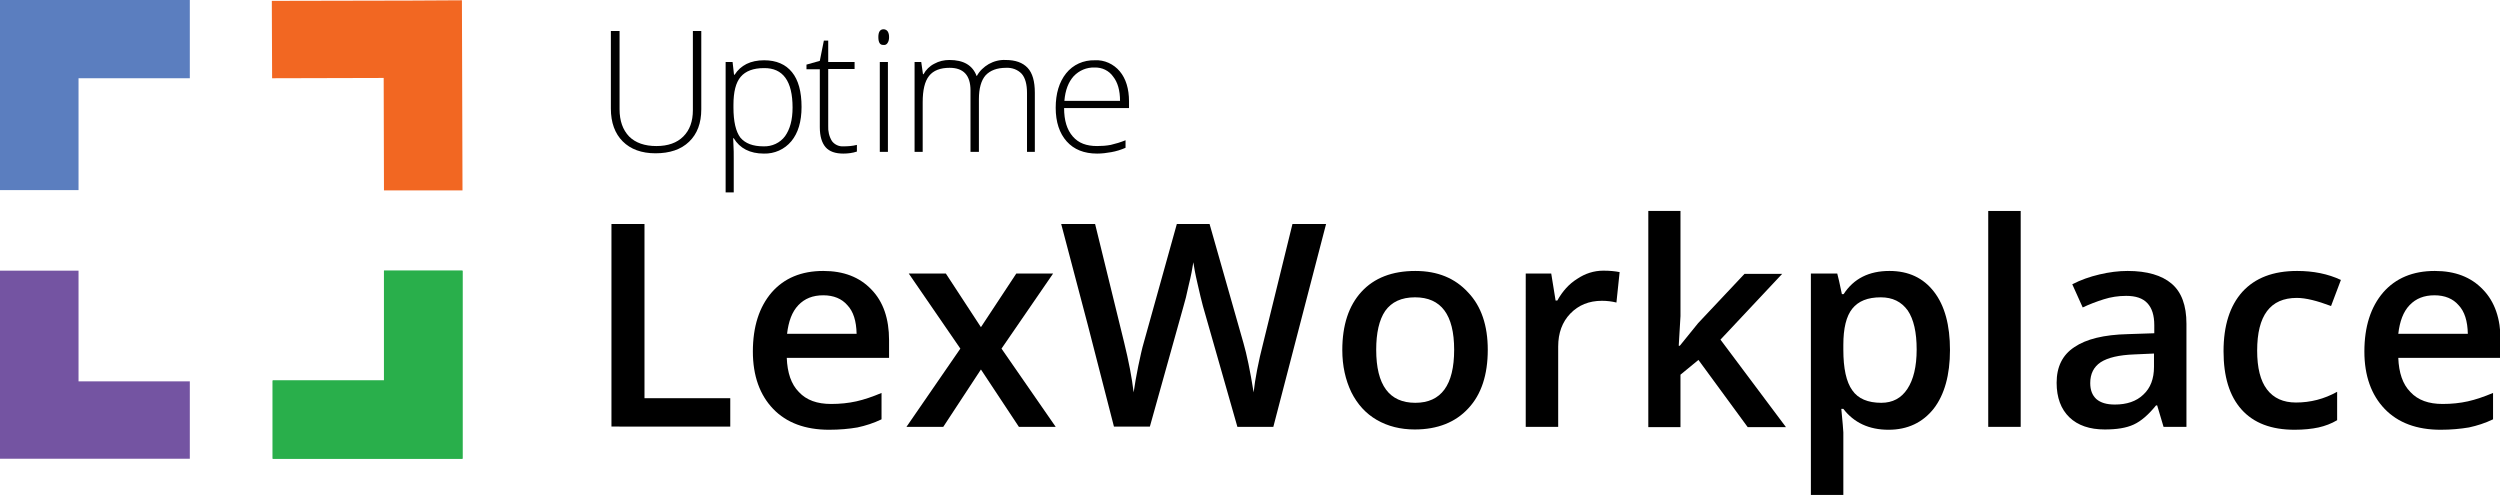
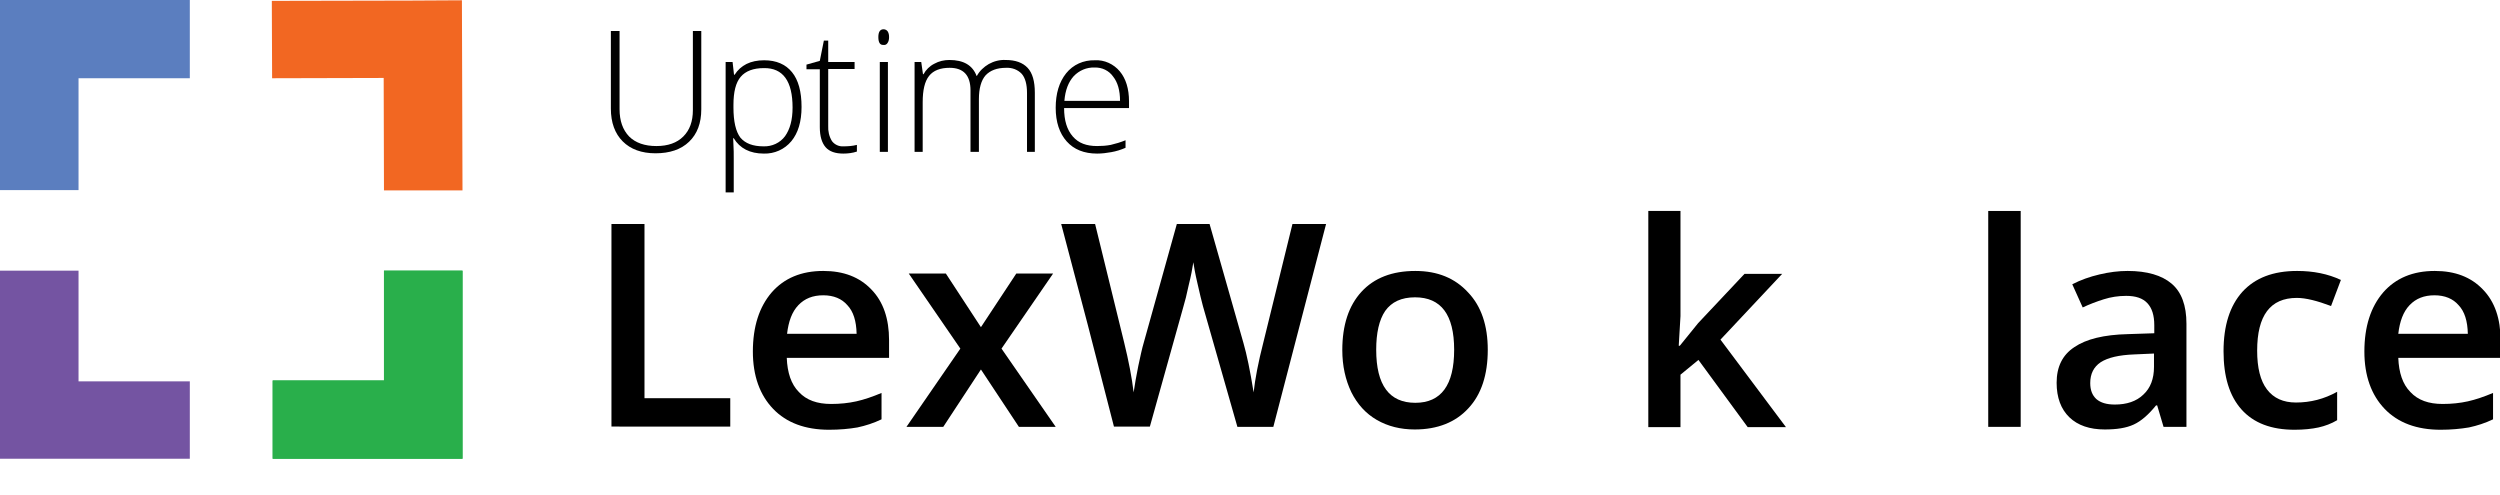
<svg xmlns="http://www.w3.org/2000/svg" version="1.1" id="Layer_1" x="0px" y="0px" viewBox="0 0 862.7 170.8" style="enable-background:new 0 0 862.7 170.8;" xml:space="preserve">
  <style type="text/css">
	.st0{display:none;}
	.st1{display:inline;}
	.st2{fill:#5B7EBF;}
	.st3{fill:#7454A2;}
	.st4{fill:#F26722;}
	.st5{fill:#24B14B;}
	.st6{fill:#29AF4B;}
</style>
  <g id="Icon" class="st0">
    <g id="Group_1_copy" class="st1">
      <g id="Layer_1_Image">
		</g>
      <g id="Layer_4_Image">
		</g>
      <g id="Layer_3_Image">
		</g>
      <g id="Layer_2_Image">
		</g>
    </g>
  </g>
  <polygon class="st2" points="65.5,0 0,0 0,14.2 0,27 0,65.6 27.1,65.6 27.1,27 65.5,27 " />
  <polygon class="st3" points="27.1,131.6 27.1,93.4 0,93.4 0,131.6 0,144.2 0,158.3 65.5,158.3 65.5,131.6 " />
  <polygon class="st4" points="159.6,65.7 159.4,0.1 141.7,0.2 93.8,0.3 93.9,27 132.4,26.9 132.5,65.7 " />
  <polygon class="st5" points="159.6,158.3 94.1,158.3 94.1,131.3 132.5,131.3 132.5,93.4 159.6,93.4 " />
  <polygon class="st6" points="159.6,158.3 94.1,158.3 94.1,131.3 132.5,131.3 132.5,93.4 159.6,93.4 " />
  <g>
    <g id="Uptime">
      <g id="Uptime-2">
        <path d="M242,10.7v27c0,4.8-1.4,8.5-4.2,11.2s-6.7,4-11.6,4c-4.8,0-8.6-1.4-11.3-4.1c-2.7-2.7-4.1-6.5-4.1-11.3V10.7h3v27     c0,4,1.1,7.1,3.3,9.4c2.2,2.2,5.4,3.3,9.4,3.3s7.1-1.1,9.3-3.3s3.3-5.2,3.3-9.1V10.7H242z" />
        <path d="M263.6,53c-4.8,0-8.3-1.8-10.4-5.3H253l0.1,2.4c0.1,1.4,0.1,2.9,0.1,4.6v11.7h-2.8v-45h2.4l0.5,4.4h0.2     c2.1-3.3,5.5-5,10.2-5c4.2,0,7.4,1.4,9.6,4.1s3.3,6.7,3.3,12c0,5.1-1.2,9-3.5,11.8C270.7,51.6,267.2,53.1,263.6,53z M263.5,50.5     c2.9,0.1,5.7-1.2,7.4-3.5c1.7-2.4,2.6-5.6,2.6-9.9c0-9.1-3.3-13.7-9.9-13.6c-3.6,0-6.3,1-8,3s-2.5,5.2-2.5,9.7v0.9     c0,4.8,0.8,8.3,2.4,10.4C257.2,49.5,259.8,50.5,263.5,50.5z" />
        <path d="M291,50.5c1.6,0,3.1-0.1,4.7-0.5v2.3c-1.5,0.5-3.1,0.7-4.7,0.7c-2.7,0-4.8-0.7-6.1-2.2s-2-3.8-2-6.9v-20h-4.6v-1.6     l4.6-1.3l1.4-7h1.5v7.4h9.1v2.4h-9.1v19.6c-0.1,1.8,0.3,3.7,1.3,5.3C288,49.9,289.5,50.6,291,50.5z" />
        <path d="M303.1,12.8c0-1.8,0.6-2.7,1.8-2.7c0.6,0,1.1,0.3,1.4,0.7c0.4,0.6,0.5,1.3,0.5,2c0,0.7-0.1,1.4-0.5,2     c-0.3,0.5-0.8,0.8-1.4,0.7C303.7,15.6,303.1,14.7,303.1,12.8z M306.4,52.4h-2.8v-31h2.8V52.4z" />
        <path d="M354.4,52.4V32.1c0-3-0.6-5.2-1.8-6.6c-1.4-1.5-3.4-2.2-5.4-2.1c-3.2,0-5.5,0.9-7.1,2.6c-1.5,1.7-2.3,4.5-2.3,8.2v18.2     h-2.9V31.2c0-5.2-2.4-7.8-7.2-7.8c-3.2,0-5.6,0.9-7.1,2.8c-1.5,1.9-2.2,4.9-2.2,9.1v17.1h-2.8v-31h2.3l0.6,4.2h0.2     c0.8-1.5,2.1-2.8,3.7-3.6c1.6-0.9,3.4-1.3,5.2-1.3c4.9,0,8,1.8,9.4,5.5h0.1c0.9-1.7,2.4-3.1,4.1-4.1c1.8-1,3.8-1.5,5.8-1.4     c3.4,0,5.9,0.9,7.6,2.7c1.7,1.8,2.5,4.7,2.5,8.6v20.4H354.4z" />
        <path d="M378.6,53c-4.5,0-8-1.4-10.5-4.2s-3.8-6.7-3.8-11.6s1.2-8.9,3.6-11.9s6-4.6,9.9-4.5c3.3-0.2,6.5,1.3,8.6,3.8     s3.2,6,3.2,10.4v2.3h-22.4c0,4.3,1,7.5,3,9.8s4.7,3.3,8.4,3.3c1.6,0,3.1-0.1,4.7-0.4c1.7-0.4,3.4-0.9,5.1-1.6V51     c-1.6,0.7-3.2,1.2-4.9,1.5C381.9,52.8,380.2,53,378.6,53z M377.7,23.3c-2.7-0.1-5.3,1-7.2,3c-1.8,2-2.9,4.8-3.2,8.5h19.2     c0-3.6-0.8-6.4-2.4-8.4C382.7,24.4,380.3,23.2,377.7,23.3z" />
      </g>
    </g>
    <g>
      <path d="M211,147.3v-70h11.4v60.1h29.6v9.8H211z" />
      <path d="M286.1,148.3c-8.2,0-14.7-2.4-19.3-7.2c-4.6-4.8-7-11.4-7-19.8c0-8.6,2.2-15.4,6.5-20.4c4.3-4.9,10.2-7.4,17.8-7.4    c7,0,12.5,2.1,16.6,6.4c4.1,4.2,6.1,10.1,6.1,17.5v6.1h-35.3c0.2,5.1,1.5,9.1,4.2,11.8c2.6,2.8,6.3,4.1,11.1,4.1    c3.1,0,6-0.3,8.7-0.9c2.7-0.6,5.6-1.6,8.7-2.9v9.1c-2.7,1.3-5.5,2.2-8.3,2.8C293,148,289.7,148.3,286.1,148.3z M284.1,101.9    c-3.6,0-6.4,1.1-8.6,3.4c-2.2,2.3-3.4,5.6-3.9,9.9h24c-0.1-4.4-1.1-7.7-3.2-9.9C290.5,103.1,287.7,101.9,284.1,101.9z" />
      <path d="M331.4,120.3l-17.8-25.9h12.8l12.1,18.5l12.2-18.5h12.7l-17.8,25.9l18.7,27h-12.7l-13.1-19.8l-13,19.8h-12.7L331.4,120.3z    " />
      <path d="M439.4,147.3H427l-11.9-41.7c-0.5-1.8-1.1-4.4-1.9-7.9c-0.8-3.4-1.2-5.8-1.4-7.2c-0.3,2-0.8,4.7-1.6,7.9    c-0.7,3.3-1.3,5.7-1.8,7.3l-11.6,41.5h-12.4l-9-35l-9.2-34.9h11.7l10,40.8c1.6,6.5,2.7,12.3,3.3,17.3c0.4-2.7,0.9-5.7,1.6-9.1    c0.7-3.3,1.3-6.1,1.9-8.1l11.4-40.9h11.3l11.7,41.1c1.1,3.8,2.3,9.5,3.5,17c0.5-4.6,1.6-10.4,3.4-17.4l10-40.7h11.6L439.4,147.3z" />
      <path d="M513.4,120.7c0,8.6-2.2,15.4-6.7,20.2c-4.4,4.8-10.6,7.3-18.5,7.3c-4.9,0-9.3-1.1-13.1-3.3c-3.8-2.2-6.7-5.4-8.8-9.6    c-2-4.2-3.1-9-3.1-14.5c0-8.6,2.2-15.3,6.6-20.1c4.4-4.8,10.6-7.2,18.6-7.2c7.7,0,13.7,2.5,18.2,7.4    C511.2,105.7,513.4,112.4,513.4,120.7z M474.9,120.7c0,12.2,4.5,18.3,13.5,18.3c8.9,0,13.4-6.1,13.4-18.3    c0-12.1-4.5-18.1-13.5-18.1c-4.7,0-8.1,1.6-10.3,4.7C475.9,110.4,474.9,114.9,474.9,120.7z" />
-       <path d="M553.3,93.4c2.3,0,4.1,0.2,5.6,0.5l-1.1,10.5c-1.6-0.4-3.3-0.6-5-0.6c-4.5,0-8.1,1.5-10.9,4.4c-2.8,2.9-4.2,6.7-4.2,11.4    v27.7h-11.2V94.4h8.8l1.5,9.3h0.6c1.8-3.2,4-5.7,6.9-7.5C547,94.4,550,93.4,553.3,93.4z" />
      <path d="M579.6,119.4l6.4-7.9l16-17h13l-21.3,22.7l22.6,30.2h-13.2l-17-23.2l-6.2,5.1v18.1h-11.1V72.8h11.1v36.3l-0.6,10.2H579.6z    " />
-       <path d="M651.7,148.3c-6.7,0-11.9-2.4-15.6-7.2h-0.7c0.4,4.5,0.7,7.2,0.7,8.1v21.7h-11.2V94.4h9.1c0.3,1,0.8,3.3,1.6,7.1h0.6    c3.5-5.4,8.8-8,15.8-8c6.6,0,11.7,2.4,15.4,7.2c3.7,4.8,5.5,11.5,5.5,20.1c0,8.6-1.9,15.4-5.6,20.2    C663.5,145.8,658.3,148.3,651.7,148.3z M649,102.6c-4.5,0-7.7,1.3-9.8,3.9c-2.1,2.6-3.1,6.8-3.1,12.5v1.7c0,6.4,1,11.1,3.1,14    c2,2.9,5.4,4.3,10,4.3c3.9,0,6.9-1.6,9-4.8c2.1-3.2,3.2-7.7,3.2-13.6c0-5.9-1-10.4-3.1-13.5C656.1,104.1,653.1,102.6,649,102.6z" />
      <path d="M697.3,147.3h-11.2V72.8h11.2V147.3z" />
      <path d="M746.6,147.3l-2.2-7.4H744c-2.6,3.2-5.1,5.4-7.7,6.6c-2.6,1.2-5.9,1.7-10,1.7c-5.2,0-9.3-1.4-12.2-4.2    c-2.9-2.8-4.4-6.8-4.4-11.9c0-5.5,2-9.6,6.1-12.3c4.1-2.8,10.2-4.3,18.5-4.5l9.1-0.3v-2.8c0-3.4-0.8-5.9-2.4-7.6    c-1.6-1.7-4-2.5-7.3-2.5c-2.7,0-5.3,0.4-7.8,1.2c-2.5,0.8-4.9,1.7-7.2,2.8l-3.6-8c2.9-1.5,6-2.6,9.4-3.4c3.4-0.8,6.6-1.2,9.7-1.2    c6.7,0,11.8,1.5,15.2,4.4c3.4,2.9,5.1,7.5,5.1,13.8v35.6H746.6z M729.8,139.6c4.1,0,7.4-1.1,9.8-3.4c2.5-2.3,3.7-5.5,3.7-9.6V122    l-6.8,0.3c-5.3,0.2-9.1,1.1-11.6,2.7c-2.4,1.6-3.6,4-3.6,7.2c0,2.4,0.7,4.2,2.1,5.5C724.9,139,727,139.6,729.8,139.6z" />
      <path d="M791.8,148.3c-8,0-14.1-2.3-18.3-7c-4.2-4.7-6.2-11.4-6.2-20.1c0-8.9,2.2-15.7,6.5-20.5c4.4-4.8,10.6-7.2,18.9-7.2    c5.6,0,10.6,1,15.1,3.1l-3.4,9c-4.8-1.8-8.7-2.8-11.8-2.8c-9.2,0-13.7,6.1-13.7,18.2c0,5.9,1.1,10.4,3.4,13.4    c2.3,3,5.6,4.5,10,4.5c5,0,9.7-1.2,14.2-3.7v9.8c-2,1.2-4.2,2-6.4,2.5C797.8,148,795,148.3,791.8,148.3z" />
      <path d="M842.2,148.3c-8.2,0-14.7-2.4-19.3-7.2c-4.6-4.8-7-11.4-7-19.8c0-8.6,2.2-15.4,6.5-20.4c4.3-4.9,10.2-7.4,17.8-7.4    c7,0,12.5,2.1,16.6,6.4c4.1,4.2,6.1,10.1,6.1,17.5v6.1h-35.3c0.2,5.1,1.5,9.1,4.2,11.8c2.6,2.8,6.3,4.1,11.1,4.1    c3.1,0,6-0.3,8.7-0.9c2.7-0.6,5.6-1.6,8.7-2.9v9.1c-2.7,1.3-5.5,2.2-8.3,2.8C849,148,845.8,148.3,842.2,148.3z M840.1,101.9    c-3.6,0-6.4,1.1-8.6,3.4c-2.2,2.3-3.4,5.6-3.9,9.9h24c-0.1-4.4-1.1-7.7-3.2-9.9C846.5,103.1,843.7,101.9,840.1,101.9z" />
    </g>
  </g>
</svg>